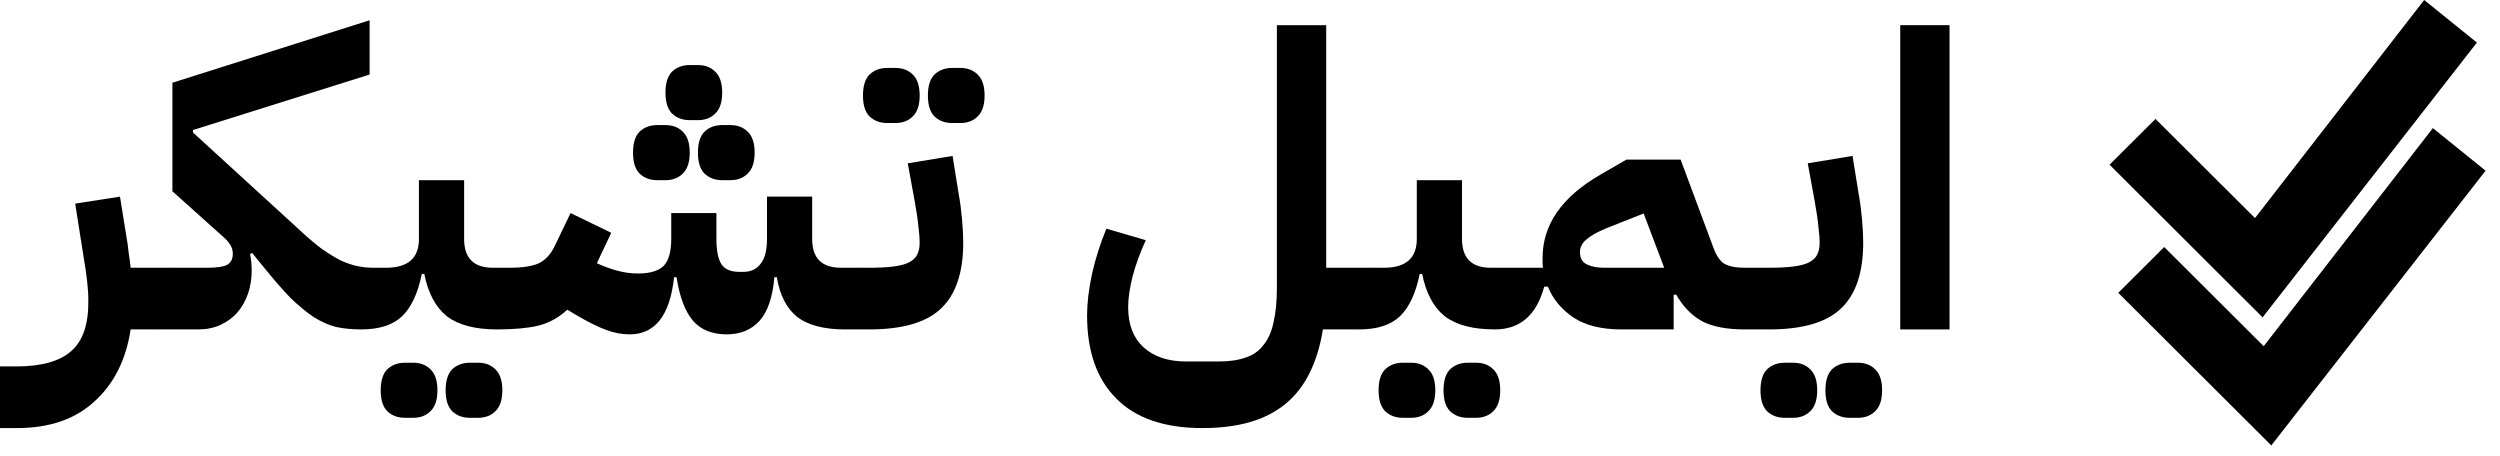
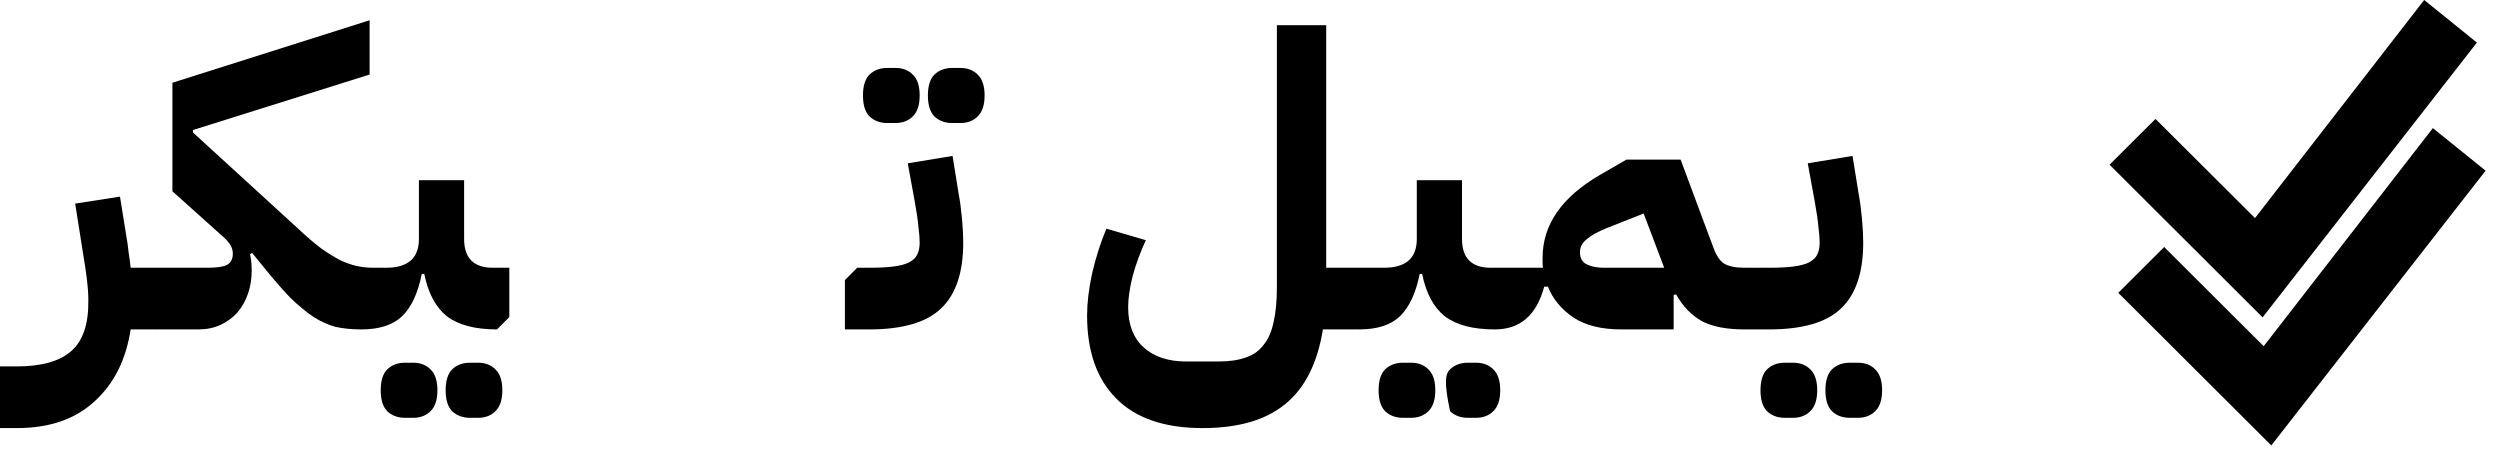
<svg xmlns="http://www.w3.org/2000/svg" width="137" height="25" viewBox="0 0 137 25" fill="none">
  <path d="M136.211 9.354L124.467 24.41L116.081 16.047L118.597 13.537L124.05 18.972L133.321 7.021L136.211 9.354ZM135.734 2.333L123.99 17.391L115.604 9.026L118.121 6.517L123.574 11.951L132.845 0L135.734 2.333Z" fill="black" />
  <path d="M0 20.08H0.901C2.267 20.08 3.265 19.802 3.895 19.246C4.541 18.691 4.856 17.767 4.841 16.475C4.841 16.13 4.818 15.769 4.773 15.394C4.728 15.003 4.668 14.59 4.593 14.154L4.12 11.158L6.575 10.775L6.912 12.87C6.972 13.201 7.017 13.516 7.047 13.816C7.092 14.117 7.13 14.402 7.16 14.673H9.231V17.376L8.556 18.052H7.16C6.905 19.719 6.244 21.034 5.179 21.995C4.128 22.971 2.709 23.459 0.923 23.459H0V20.08Z" fill="black" />
  <path d="M8.547 15.348L9.223 14.673H11.339C11.88 14.673 12.247 14.62 12.442 14.515C12.653 14.395 12.758 14.192 12.758 13.907C12.758 13.711 12.705 13.539 12.6 13.388C12.495 13.223 12.315 13.035 12.06 12.825L9.448 10.482V4.534L20.255 1.11V4.084L10.574 7.125V7.26L16.315 12.51C16.796 12.96 17.223 13.328 17.599 13.614C17.989 13.884 18.341 14.102 18.657 14.267C18.987 14.417 19.295 14.522 19.58 14.582C19.865 14.643 20.165 14.673 20.48 14.673V17.376L19.805 18.052C19.295 18.052 18.829 18.007 18.409 17.917C18.004 17.812 17.599 17.631 17.193 17.376C16.788 17.106 16.36 16.753 15.91 16.317C15.475 15.867 14.979 15.296 14.424 14.605L13.816 13.861L13.703 13.929C13.763 14.214 13.793 14.515 13.793 14.83C13.793 15.281 13.726 15.701 13.591 16.092C13.456 16.483 13.261 16.828 13.005 17.128C12.75 17.414 12.442 17.639 12.082 17.804C11.722 17.97 11.317 18.052 10.866 18.052H8.547V15.348Z" fill="black" />
  <path d="M19.805 15.348L20.48 14.673H21.156C22.357 14.673 22.957 14.147 22.957 13.095V9.874H25.434V13.095C25.434 14.147 25.959 14.673 27.01 14.673H27.911V17.376L27.235 18.052C26.034 18.052 25.119 17.812 24.488 17.331C23.873 16.835 23.46 16.062 23.25 15.011H23.115C22.905 16.062 22.544 16.835 22.034 17.331C21.524 17.812 20.781 18.052 19.805 18.052L19.805 15.348ZM25.749 22.896C25.359 22.896 25.036 22.776 24.781 22.536C24.541 22.295 24.421 21.912 24.421 21.387C24.421 20.861 24.541 20.478 24.781 20.238C25.036 19.997 25.359 19.877 25.749 19.877H26.2C26.59 19.877 26.905 19.997 27.145 20.238C27.4 20.478 27.528 20.861 27.528 21.387C27.528 21.912 27.4 22.295 27.145 22.536C26.905 22.776 26.59 22.896 26.2 22.896H25.749ZM22.192 22.896C21.802 22.896 21.479 22.776 21.224 22.536C20.983 22.295 20.863 21.912 20.863 21.387C20.863 20.861 20.983 20.478 21.224 20.238C21.479 19.997 21.802 19.877 22.192 19.877H22.642C23.032 19.877 23.348 19.997 23.588 20.238C23.843 20.478 23.971 20.861 23.971 21.387C23.971 21.912 23.843 22.295 23.588 22.536C23.348 22.776 23.032 22.896 22.642 22.896H22.192Z" fill="black" />
-   <path d="M27.237 15.348L27.913 14.673H27.935C28.64 14.673 29.173 14.59 29.534 14.425C29.894 14.245 30.179 13.937 30.389 13.501L31.267 11.676L33.496 12.758L32.708 14.425C33.069 14.59 33.436 14.725 33.812 14.83C34.187 14.935 34.57 14.988 34.96 14.988C35.605 14.988 36.071 14.853 36.356 14.582C36.641 14.297 36.784 13.802 36.784 13.095V11.676H39.26V13.095C39.26 13.726 39.35 14.184 39.531 14.47C39.711 14.755 40.041 14.898 40.521 14.898H40.746C41.137 14.898 41.444 14.755 41.67 14.47C41.91 14.184 42.03 13.726 42.03 13.095V10.775H44.507V13.095C44.507 14.147 45.032 14.673 46.083 14.673H46.983V17.376L46.308 18.052C45.167 18.052 44.296 17.827 43.696 17.376C43.111 16.911 42.735 16.182 42.57 15.191H42.435C42.345 16.272 42.075 17.068 41.625 17.579C41.174 18.075 40.574 18.323 39.823 18.323C39.028 18.323 38.412 18.075 37.977 17.579C37.542 17.068 37.242 16.272 37.076 15.191H36.941C36.821 16.272 36.551 17.068 36.131 17.579C35.725 18.075 35.185 18.323 34.51 18.323C34.074 18.323 33.639 18.24 33.204 18.075C32.783 17.924 32.228 17.647 31.538 17.241L31.087 16.971C30.622 17.406 30.089 17.699 29.489 17.849C28.903 17.985 28.153 18.052 27.237 18.052V15.348ZM39.576 9.874C39.185 9.874 38.863 9.754 38.608 9.513C38.367 9.273 38.247 8.89 38.247 8.364C38.247 7.839 38.367 7.456 38.608 7.215C38.863 6.975 39.185 6.855 39.576 6.855H40.026C40.416 6.855 40.731 6.975 40.972 7.215C41.227 7.456 41.354 7.839 41.354 8.364C41.354 8.89 41.227 9.273 40.972 9.513C40.731 9.754 40.416 9.874 40.026 9.874H39.576ZM36.018 9.874C35.628 9.874 35.305 9.754 35.05 9.513C34.81 9.273 34.69 8.89 34.69 8.364C34.69 7.839 34.81 7.456 35.05 7.215C35.305 6.975 35.628 6.855 36.018 6.855H36.468C36.859 6.855 37.174 6.975 37.414 7.215C37.669 7.456 37.797 7.839 37.797 8.364C37.797 8.89 37.669 9.273 37.414 9.513C37.174 9.754 36.859 9.874 36.468 9.874H36.018ZM37.797 6.584C37.407 6.584 37.084 6.464 36.829 6.224C36.589 5.984 36.468 5.601 36.468 5.075C36.468 4.549 36.589 4.166 36.829 3.926C37.084 3.686 37.407 3.565 37.797 3.565H38.247C38.638 3.565 38.953 3.686 39.193 3.926C39.448 4.166 39.576 4.549 39.576 5.075C39.576 5.601 39.448 5.984 39.193 6.224C38.953 6.464 38.638 6.584 38.247 6.584H37.797Z" fill="black" />
  <path d="M46.301 15.348L46.976 14.673H47.629C48.169 14.673 48.612 14.65 48.958 14.605C49.318 14.56 49.603 14.485 49.813 14.38C50.038 14.26 50.188 14.117 50.263 13.952C50.353 13.771 50.398 13.554 50.398 13.298C50.398 13.073 50.376 12.788 50.331 12.442C50.301 12.082 50.233 11.616 50.128 11.045L49.746 8.95L52.2 8.544L52.538 10.64C52.613 11.045 52.673 11.496 52.718 11.992C52.763 12.487 52.785 12.923 52.785 13.298C52.785 14.935 52.38 16.137 51.569 16.903C50.774 17.669 49.46 18.052 47.629 18.052H46.301V15.348ZM52.177 6.742C51.787 6.742 51.464 6.622 51.209 6.382C50.969 6.141 50.849 5.758 50.849 5.233C50.849 4.707 50.969 4.324 51.209 4.084C51.464 3.843 51.787 3.723 52.177 3.723H52.628C53.018 3.723 53.333 3.843 53.573 4.084C53.828 4.324 53.956 4.707 53.956 5.233C53.956 5.758 53.828 6.141 53.573 6.382C53.333 6.622 53.018 6.742 52.628 6.742H52.177ZM48.62 6.742C48.23 6.742 47.907 6.622 47.652 6.382C47.411 6.141 47.291 5.758 47.291 5.233C47.291 4.707 47.411 4.324 47.652 4.084C47.907 3.843 48.23 3.723 48.62 3.723H49.07C49.46 3.723 49.776 3.843 50.016 4.084C50.271 4.324 50.398 4.707 50.398 5.233C50.398 5.758 50.271 6.141 50.016 6.382C49.776 6.622 49.46 6.742 49.07 6.742H48.62Z" fill="black" />
  <path d="M65.899 23.459C63.812 23.459 62.236 22.919 61.17 21.837C60.105 20.771 59.572 19.254 59.572 17.286C59.572 16.61 59.662 15.852 59.842 15.011C60.037 14.154 60.3 13.328 60.63 12.532L62.791 13.163C62.491 13.809 62.251 14.462 62.071 15.123C61.906 15.784 61.823 16.355 61.823 16.835C61.823 17.782 62.101 18.51 62.656 19.021C63.227 19.547 64.007 19.809 64.998 19.809H66.799C67.385 19.809 67.88 19.734 68.285 19.584C68.691 19.449 69.013 19.216 69.254 18.886C69.509 18.57 69.689 18.157 69.794 17.647C69.914 17.121 69.974 16.483 69.974 15.732V1.38H72.676V14.673H75.175V17.376L74.5 18.052H72.496C72.196 19.9 71.513 21.259 70.447 22.13C69.381 23.016 67.865 23.459 65.899 23.459Z" fill="black" />
-   <path d="M74.489 15.348L75.165 14.673H75.84C77.041 14.673 77.641 14.147 77.641 13.095V9.874H80.118V13.095C80.118 14.147 80.644 14.673 81.694 14.673H82.595V17.376L81.919 18.052C80.719 18.052 79.803 17.812 79.173 17.331C78.557 16.835 78.144 16.062 77.934 15.011H77.799C77.589 16.062 77.229 16.835 76.718 17.331C76.208 17.812 75.465 18.052 74.489 18.052V15.348ZM80.433 22.896C80.043 22.896 79.721 22.776 79.465 22.536C79.225 22.295 79.105 21.912 79.105 21.387C79.105 20.861 79.225 20.478 79.465 20.238C79.721 19.997 80.043 19.877 80.433 19.877H80.884C81.274 19.877 81.589 19.997 81.829 20.238C82.085 20.478 82.212 20.861 82.212 21.387C82.212 21.912 82.085 22.295 81.829 22.536C81.589 22.776 81.274 22.896 80.884 22.896H80.433ZM76.876 22.896C76.486 22.896 76.163 22.776 75.908 22.536C75.668 22.295 75.547 21.912 75.547 21.387C75.547 20.861 75.668 20.478 75.908 20.238C76.163 19.997 76.486 19.877 76.876 19.877H77.326C77.717 19.877 78.032 19.997 78.272 20.238C78.527 20.478 78.655 20.861 78.655 21.387C78.655 21.912 78.527 22.295 78.272 22.536C78.032 22.776 77.717 22.896 77.326 22.896H76.876Z" fill="black" />
+   <path d="M74.489 15.348L75.165 14.673H75.84C77.041 14.673 77.641 14.147 77.641 13.095V9.874H80.118V13.095C80.118 14.147 80.644 14.673 81.694 14.673H82.595V17.376L81.919 18.052C80.719 18.052 79.803 17.812 79.173 17.331C78.557 16.835 78.144 16.062 77.934 15.011H77.799C77.589 16.062 77.229 16.835 76.718 17.331C76.208 17.812 75.465 18.052 74.489 18.052V15.348ZM80.433 22.896C80.043 22.896 79.721 22.776 79.465 22.536C79.105 20.861 79.225 20.478 79.465 20.238C79.721 19.997 80.043 19.877 80.433 19.877H80.884C81.274 19.877 81.589 19.997 81.829 20.238C82.085 20.478 82.212 20.861 82.212 21.387C82.212 21.912 82.085 22.295 81.829 22.536C81.589 22.776 81.274 22.896 80.884 22.896H80.433ZM76.876 22.896C76.486 22.896 76.163 22.776 75.908 22.536C75.668 22.295 75.547 21.912 75.547 21.387C75.547 20.861 75.668 20.478 75.908 20.238C76.163 19.997 76.486 19.877 76.876 19.877H77.326C77.717 19.877 78.032 19.997 78.272 20.238C78.527 20.478 78.655 20.861 78.655 21.387C78.655 21.912 78.527 22.295 78.272 22.536C78.032 22.776 77.717 22.896 77.326 22.896H76.876Z" fill="black" />
  <path d="M81.921 15.348L82.597 14.673H84.556C84.541 14.582 84.533 14.492 84.533 14.402C84.533 14.312 84.533 14.222 84.533 14.132C84.533 12.315 85.584 10.797 87.685 9.581L89.126 8.747H92.098L93.877 13.524C94.042 13.989 94.245 14.297 94.485 14.447C94.74 14.598 95.115 14.673 95.611 14.673H96.286V17.376L95.611 18.052C94.62 18.052 93.84 17.902 93.269 17.602C92.699 17.286 92.226 16.798 91.851 16.137L91.716 16.16V18.052H88.856C87.76 18.052 86.882 17.834 86.222 17.399C85.561 16.948 85.096 16.385 84.826 15.709H84.623C84.203 17.271 83.302 18.052 81.921 18.052V15.348ZM86.582 13.816C86.582 14.147 86.71 14.372 86.965 14.492C87.22 14.613 87.528 14.673 87.888 14.673H91.198L90.072 11.699L88.023 12.51C87.543 12.705 87.182 12.908 86.942 13.118C86.702 13.313 86.582 13.546 86.582 13.816Z" fill="black" />
  <path d="M101.361 22.896C100.971 22.896 100.648 22.776 100.393 22.536C100.153 22.295 100.033 21.912 100.033 21.387C100.033 20.861 100.153 20.478 100.393 20.238C100.648 19.997 100.971 19.877 101.361 19.877H101.812C102.202 19.877 102.517 19.997 102.757 20.238C103.012 20.478 103.14 20.861 103.14 21.387C103.14 21.912 103.012 22.295 102.757 22.536C102.517 22.776 102.202 22.896 101.812 22.896H101.361ZM97.804 22.896C97.413 22.896 97.091 22.776 96.836 22.536C96.596 22.295 96.475 21.912 96.475 21.387C96.475 20.861 96.596 20.478 96.836 20.238C97.091 19.997 97.413 19.877 97.804 19.877H98.254C98.644 19.877 98.96 19.997 99.2 20.238C99.455 20.478 99.583 20.861 99.583 21.387C99.583 21.912 99.455 22.295 99.2 22.536C98.96 22.776 98.644 22.896 98.254 22.896H97.804ZM95.62 15.348L96.295 14.673H96.948C97.489 14.673 97.931 14.65 98.277 14.605C98.637 14.56 98.922 14.485 99.132 14.38C99.357 14.26 99.507 14.117 99.583 13.952C99.673 13.771 99.718 13.554 99.718 13.298C99.718 13.073 99.695 12.788 99.65 12.442C99.62 12.082 99.552 11.616 99.448 11.045L99.065 8.95L101.519 8.544L101.857 10.64C101.932 11.045 101.992 11.496 102.037 11.992C102.082 12.487 102.104 12.923 102.104 13.298C102.104 14.935 101.699 16.137 100.888 16.903C100.093 17.669 98.779 18.052 96.948 18.052H95.62V15.348Z" fill="black" />
-   <path d="M104.133 1.38H106.835V18.052H104.133V1.38Z" fill="black" />
</svg>